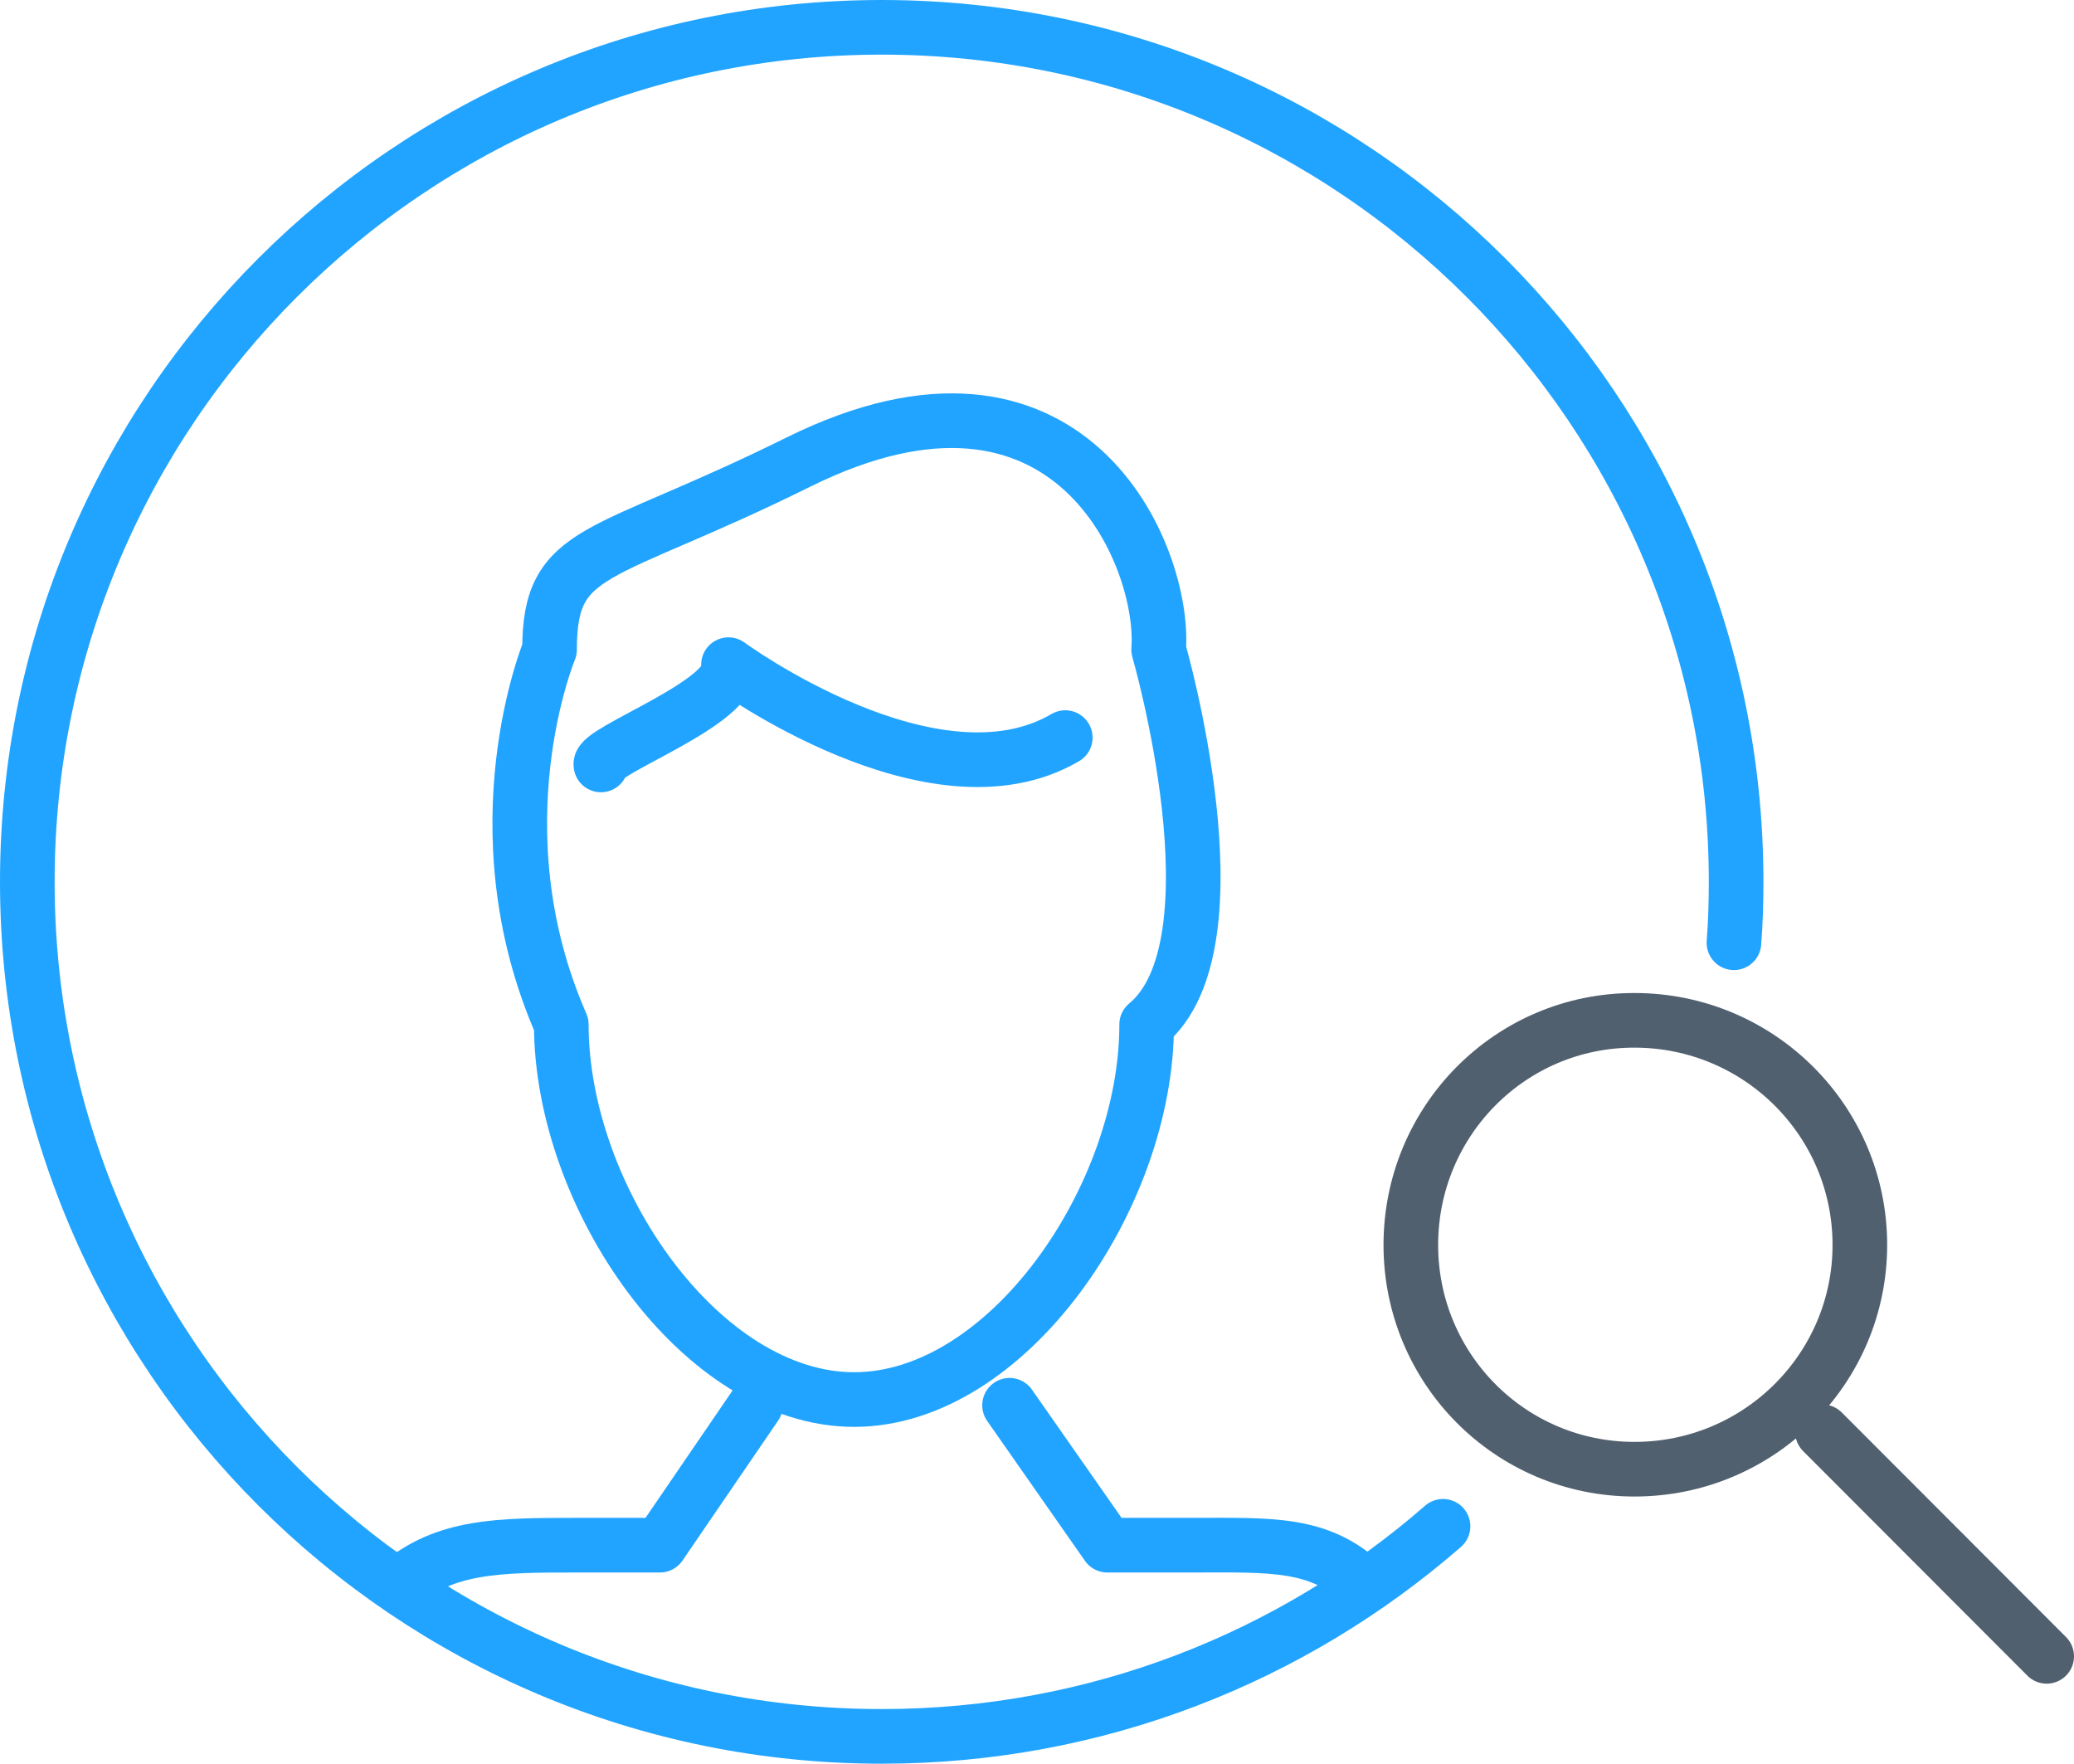
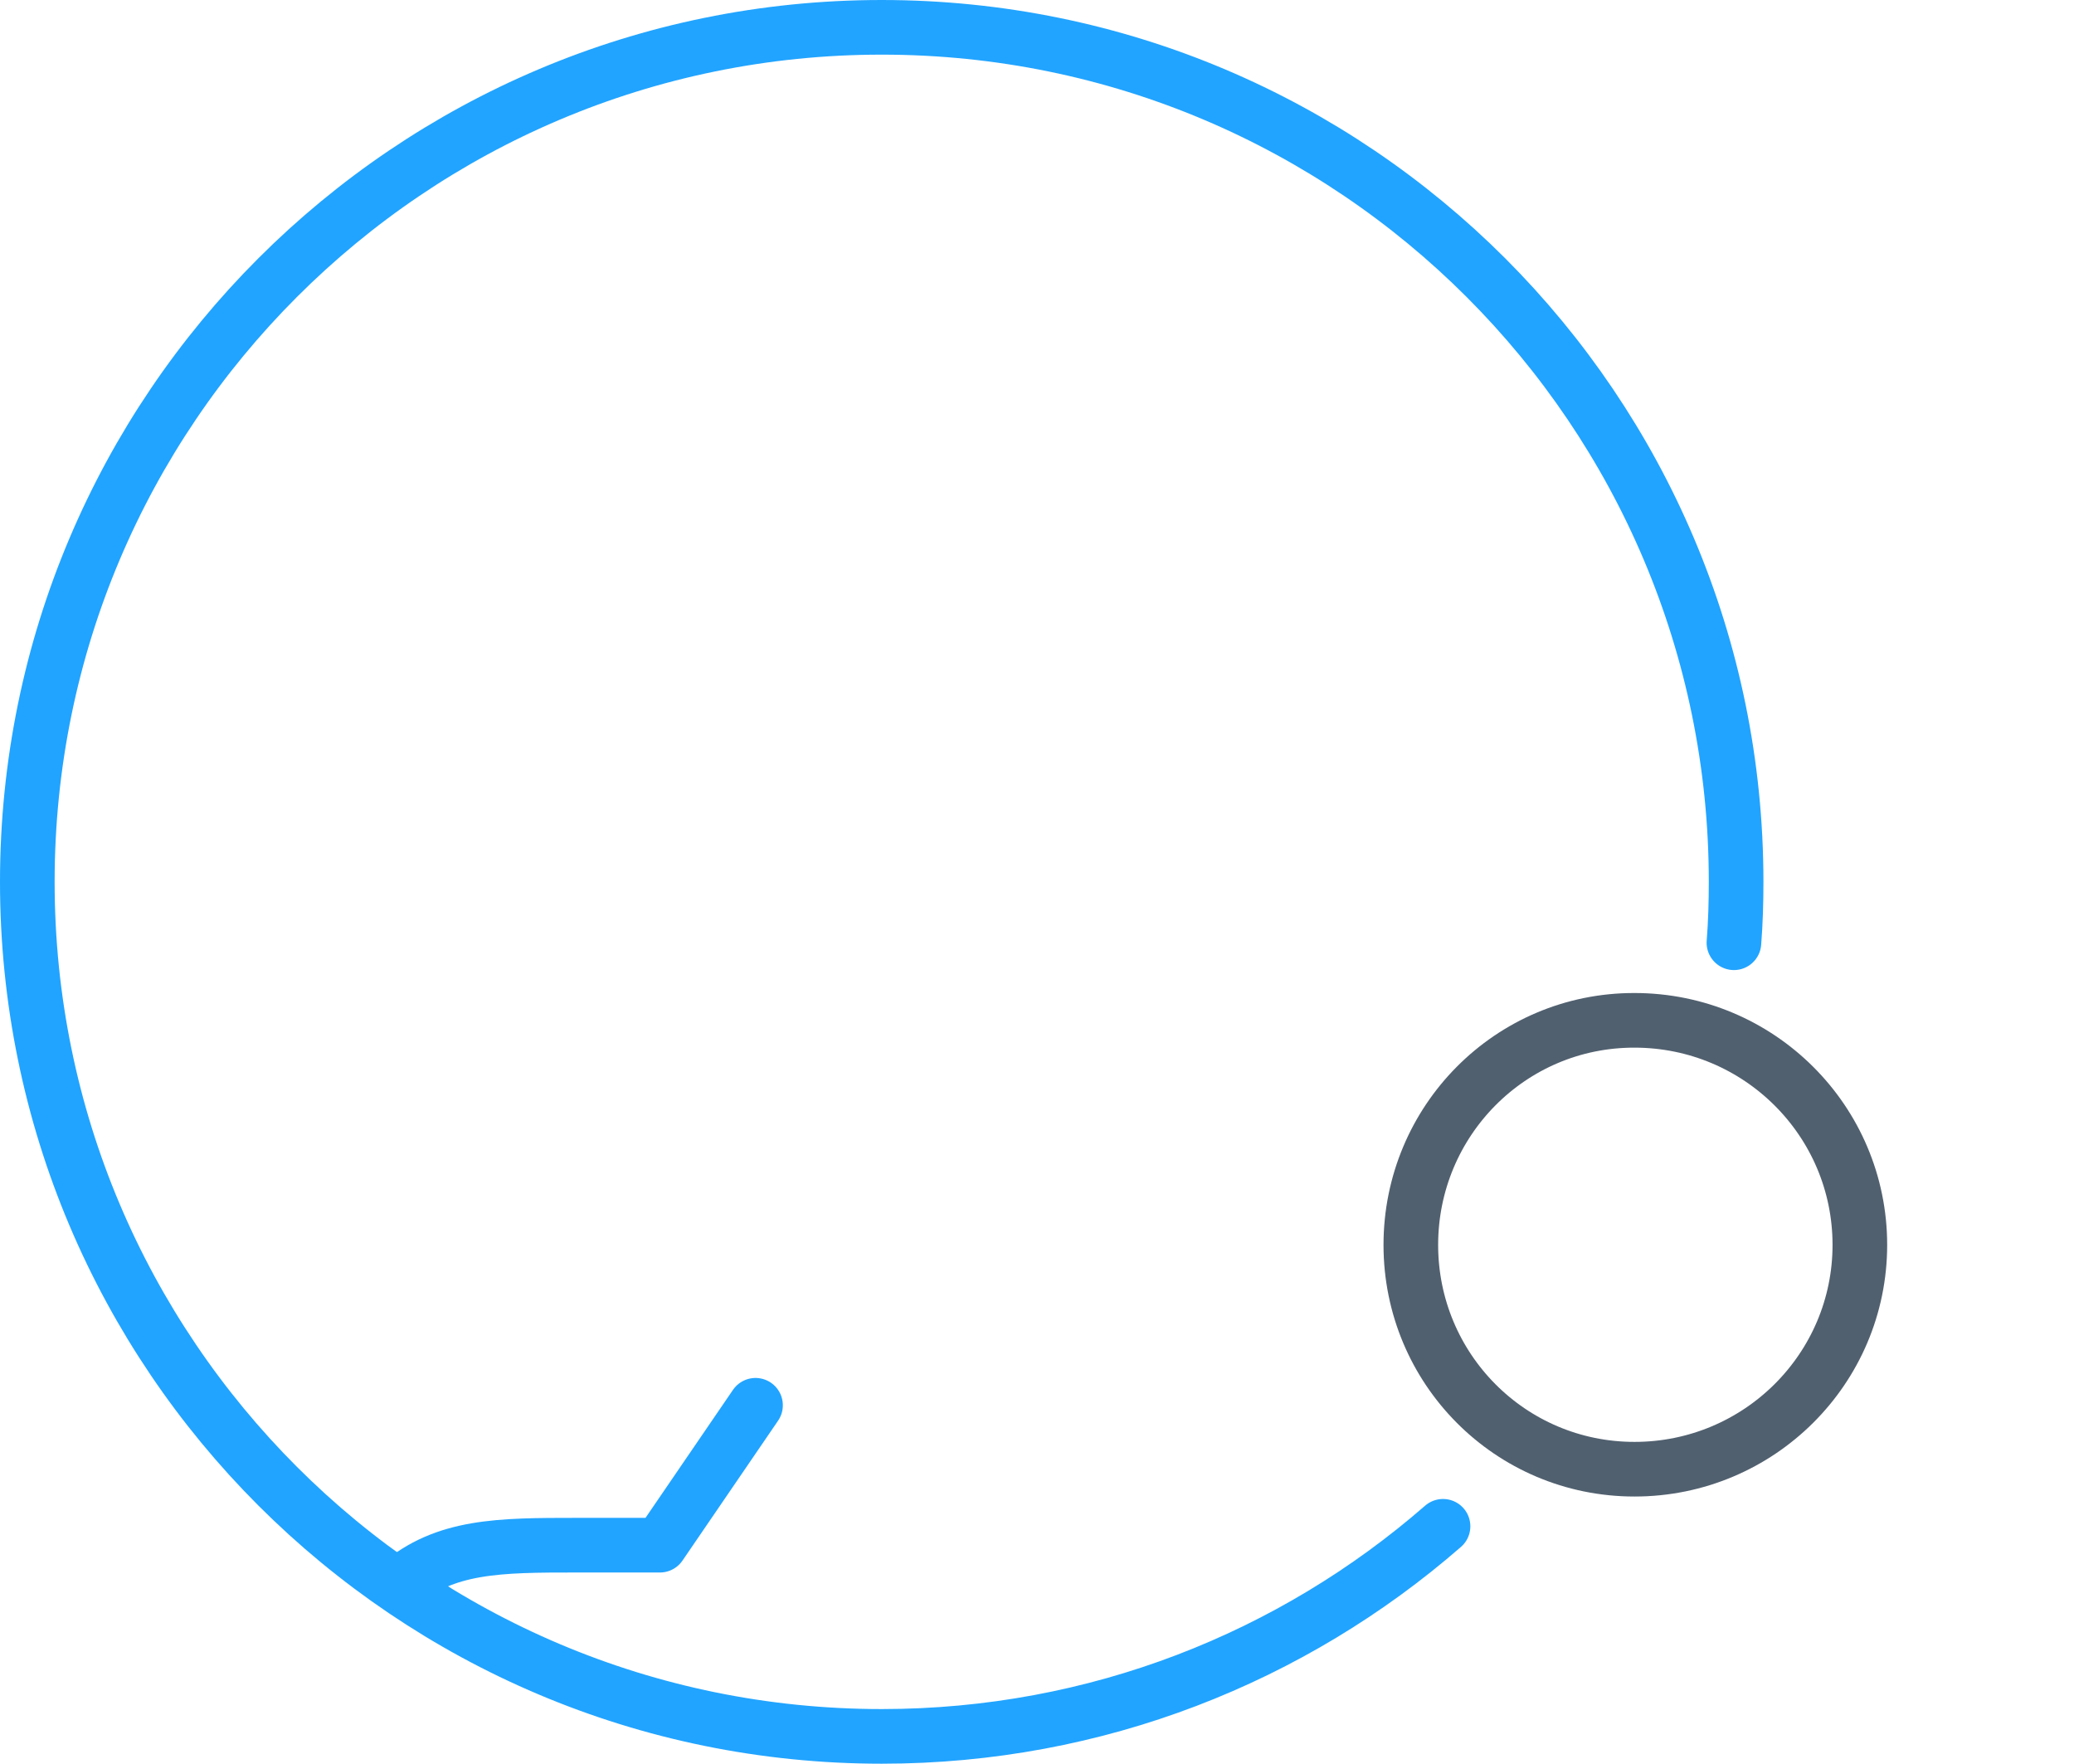
<svg xmlns="http://www.w3.org/2000/svg" version="1.1" id="Слой_1" x="0px" y="0px" width="75.93px" height="64.561px" viewBox="0 0 75.93 64.561" enable-background="new 0 0 75.93 64.561" xml:space="preserve">
  <g>
    <path fill="none" stroke="#21A4FF" stroke-width="2" stroke-linecap="round" stroke-linejoin="round" d="M14.6,58.02   c1.69-1.449,3.67-1.459,6.52-1.459h3.04l3.5-5.121" />
-     <path fill="none" stroke="#21A4FF" stroke-width="2" stroke-linecap="round" stroke-linejoin="round" d="M49.96,58.02   c-1.66-1.58-3.399-1.459-6.38-1.459h-3.04l-3.58-5.121" />
-     <path fill="none" stroke="#21A4FF" stroke-width="2" stroke-linecap="round" stroke-linejoin="round" d="M31.27,51.23   c5.6,0,10.71-7.4,10.71-13.73c3.56-2.939,0.439-13.72,0.439-13.72c0.25-3.45-3.25-11.78-13.18-6.87c-7.26,3.6-9.12,3.07-9.12,6.87   c0,0-2.72,6.53,0.43,13.72C20.55,43.83,25.67,51.23,31.27,51.23z" />
    <path fill="none" stroke="#21A4FF" stroke-width="2" stroke-linecap="round" stroke-linejoin="round" d="M52.83,55.87   c-5.5,4.79-12.68,7.69-20.55,7.69C15.01,63.561,1,49.561,1,32.28C1,15.01,15.01,1,32.28,1c17.28,0,31.28,14.01,31.28,31.28   c0,0.75-0.021,1.489-0.08,2.229" />
    <g>
-       <line fill="none" stroke="#51606F" stroke-width="2" stroke-linecap="round" stroke-linejoin="round" x1="74.93" y1="60.63" x2="66.72" y2="52.41" />
      <path fill="none" stroke="#51606F" stroke-width="2" stroke-linecap="round" stroke-linejoin="round" d="M68.09,45.57    c0,4.529-3.689,8.21-8.25,8.21c-4.55,0-8.189-3.681-8.189-8.21c0-4.54,3.649-8.23,8.189-8.221C64.4,37.35,68.09,41.03,68.09,45.57    z" />
    </g>
-     <path fill-rule="evenodd" clip-rule="evenodd" fill="none" stroke="#21A4FF" stroke-width="2" stroke-linecap="round" stroke-linejoin="round" d="   M22,28c-0.17-0.5,5-2.33,4.67-3.67c0,0,7.5,5.5,12.33,2.67" />
  </g>
</svg>